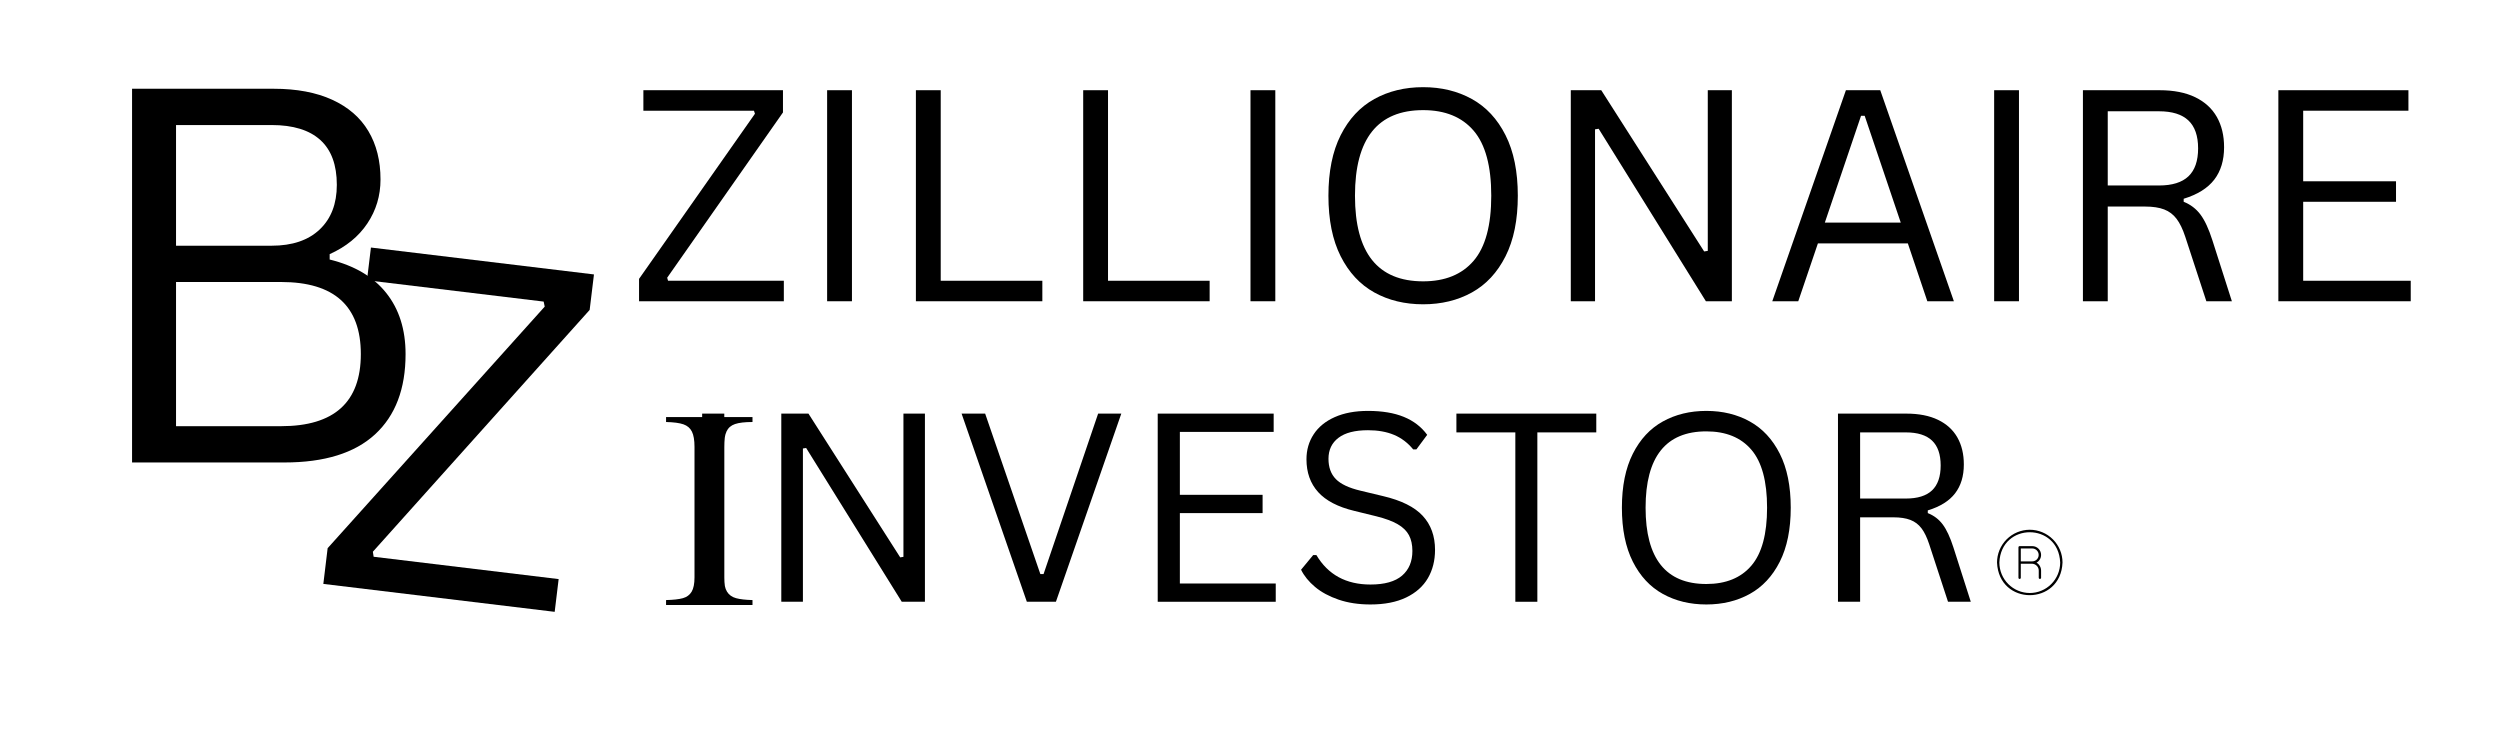
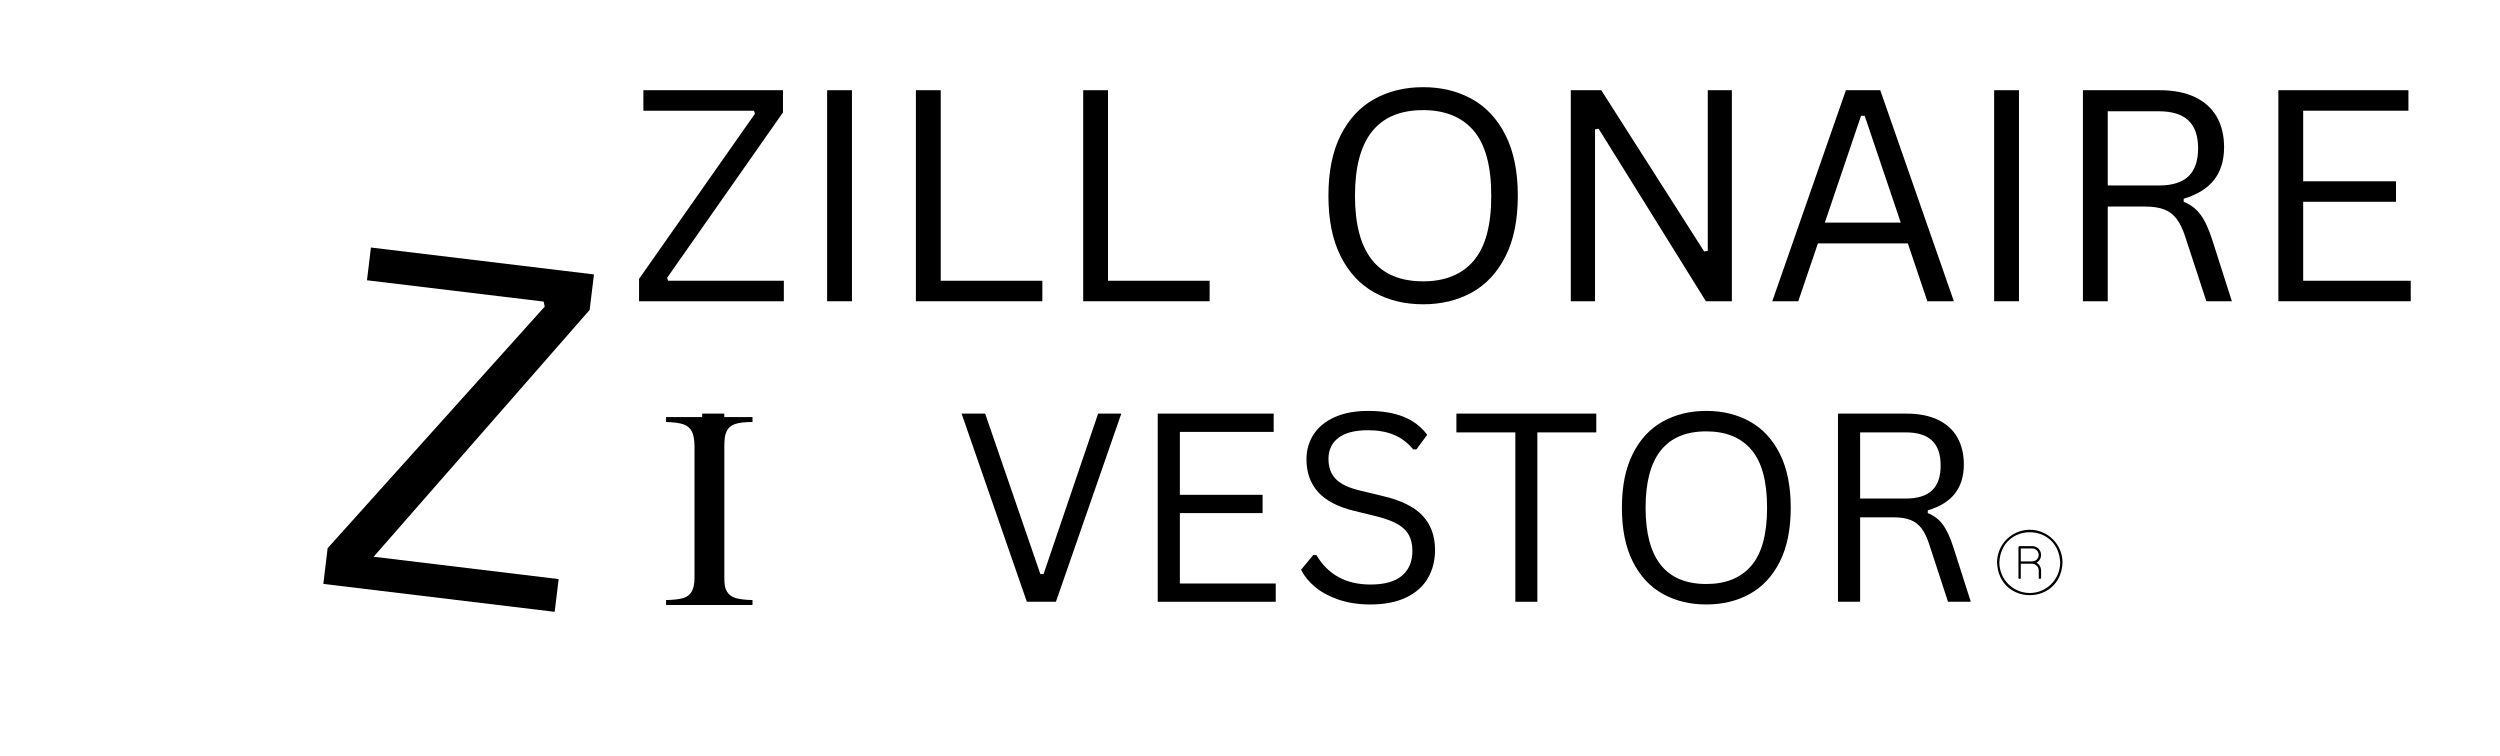
<svg xmlns="http://www.w3.org/2000/svg" width="1985" zoomAndPan="magnify" viewBox="0 0 1488.75 450" height="600" preserveAspectRatio="xMidYMid meet" version="1.0">
  <defs>
    <g />
    <clipPath id="223999997d">
      <path d="M 1189.23 315 L 1228.23 315 L 1228.23 355 L 1189.23 355 Z M 1189.23 315 " clip-rule="nonzero" />
    </clipPath>
  </defs>
  <g fill="#000000" fill-opacity="1">
    <g transform="translate(45, 275.401)">
      <g>
-         <path d="M 33.641 0 L 33.641 -222.547 L 117.969 -222.547 C 131.664 -222.547 143.285 -220.363 152.828 -216 C 162.367 -211.633 169.547 -205.414 174.359 -197.344 C 179.18 -189.281 181.594 -179.672 181.594 -168.516 C 181.594 -158.867 178.977 -150.141 173.75 -142.328 C 168.531 -134.516 161.051 -128.426 151.312 -124.062 L 151.312 -120.859 C 166.125 -117.211 177.359 -110.566 185.016 -100.922 C 192.68 -91.285 196.516 -79.16 196.516 -64.547 C 196.516 -43.836 190.453 -27.898 178.328 -16.734 C 166.203 -5.578 148.211 0 124.359 0 Z M 116.75 -129.078 C 129.031 -129.078 138.57 -132.301 145.375 -138.75 C 152.176 -145.195 155.578 -154.051 155.578 -165.312 C 155.578 -177.188 152.301 -186.094 145.75 -192.031 C 139.207 -197.969 129.539 -200.938 116.75 -200.938 L 59.828 -200.938 L 59.828 -129.078 Z M 122.391 -21.609 C 154.047 -21.609 169.875 -35.922 169.875 -64.547 C 169.875 -93.16 154.047 -107.469 122.391 -107.469 L 59.828 -107.469 L 59.828 -21.609 Z M 122.391 -21.609 " />
-       </g>
+         </g>
    </g>
  </g>
  <g fill="#000000" fill-opacity="1">
    <g transform="translate(181.688, 346.407)">
      <g>
-         <path d="M 148.625 17.938 L 10.859 1.312 L 13.422 -19.969 L 142.688 -163.812 L 142.062 -166.812 L 36.844 -179.5 L 39.203 -199 L 172.016 -182.984 L 169.453 -161.844 L 40.344 -17.844 L 40.812 -14.859 L 150.984 -1.562 Z M 148.625 17.938 " />
+         <path d="M 148.625 17.938 L 10.859 1.312 L 13.422 -19.969 L 142.688 -163.812 L 142.062 -166.812 L 36.844 -179.5 L 39.203 -199 L 172.016 -182.984 L 169.453 -161.844 L 40.812 -14.859 L 150.984 -1.562 Z M 148.625 17.938 " />
      </g>
    </g>
  </g>
  <g fill="#000000" fill-opacity="1">
    <g transform="translate(373.758, 179.394)">
      <g>
        <path d="M 93.016 0 L 6.797 0 L 6.797 -13.328 L 75.812 -111.656 L 75.219 -113.469 L 9.375 -113.469 L 9.375 -125.672 L 92.5 -125.672 L 92.5 -112.438 L 23.547 -14.016 L 24.062 -12.203 L 93.016 -12.203 Z M 93.016 0 " />
      </g>
    </g>
    <g transform="translate(473.554, 179.394)">
      <g>
        <path d="M 33.781 0 L 19 0 L 19 -125.672 L 33.781 -125.672 Z M 33.781 0 " />
      </g>
    </g>
    <g transform="translate(526.418, 179.394)">
      <g>
        <path d="M 33.781 -125.672 L 33.781 -12.203 L 94.297 -12.203 L 94.297 0 L 19 0 L 19 -125.672 Z M 33.781 -125.672 " />
      </g>
    </g>
    <g transform="translate(626.042, 179.394)">
      <g>
        <path d="M 33.781 -125.672 L 33.781 -12.203 L 94.297 -12.203 L 94.297 0 L 19 0 L 19 -125.672 Z M 33.781 -125.672 " />
      </g>
    </g>
    <g transform="translate(725.666, 179.394)">
      <g>
-         <path d="M 33.781 0 L 19 0 L 19 -125.672 L 33.781 -125.672 Z M 33.781 0 " />
-       </g>
+         </g>
    </g>
    <g transform="translate(778.529, 179.394)">
      <g>
        <path d="M 68.938 1.812 C 58.051 1.812 48.363 -0.535 39.875 -5.234 C 31.395 -9.941 24.719 -17.125 19.844 -26.781 C 14.977 -36.438 12.547 -48.457 12.547 -62.844 C 12.547 -77.219 14.977 -89.234 19.844 -98.891 C 24.719 -108.547 31.395 -115.723 39.875 -120.422 C 48.363 -125.129 58.051 -127.484 68.938 -127.484 C 79.82 -127.484 89.504 -125.129 97.984 -120.422 C 106.473 -115.723 113.148 -108.547 118.016 -98.891 C 122.891 -89.234 125.328 -77.219 125.328 -62.844 C 125.328 -48.457 122.891 -36.438 118.016 -26.781 C 113.148 -17.125 106.473 -9.941 97.984 -5.234 C 89.504 -0.535 79.82 1.812 68.938 1.812 Z M 68.938 -11.859 C 82.008 -11.859 92.039 -15.941 99.031 -24.109 C 106.02 -32.273 109.516 -45.188 109.516 -62.844 C 109.516 -80.488 106.02 -93.395 99.031 -101.562 C 92.039 -109.727 82.008 -113.812 68.938 -113.812 C 41.883 -113.812 28.359 -96.82 28.359 -62.844 C 28.359 -28.852 41.883 -11.859 68.938 -11.859 Z M 68.938 -11.859 " />
      </g>
    </g>
    <g transform="translate(916.404, 179.394)">
      <g>
        <path d="M 33.438 0 L 19 0 L 19 -125.672 L 37.141 -125.672 L 98.422 -29.656 L 100.578 -30 L 100.578 -125.672 L 114.922 -125.672 L 114.922 0 L 99.453 0 L 35.594 -102.719 L 33.438 -102.375 Z M 33.438 0 " />
      </g>
    </g>
    <g transform="translate(1050.411, 179.394)">
      <g>
        <path d="M 113.125 0 L 97.312 0 L 85.703 -34.469 L 32.156 -34.469 L 20.453 0 L 4.984 0 L 48.828 -125.672 L 69.281 -125.672 Z M 57.844 -110.453 L 36.281 -46.844 L 81.484 -46.844 L 60 -110.453 Z M 57.844 -110.453 " />
      </g>
    </g>
    <g transform="translate(1168.516, 179.394)">
      <g>
        <path d="M 33.781 0 L 19 0 L 19 -125.672 L 33.781 -125.672 Z M 33.781 0 " />
      </g>
    </g>
    <g transform="translate(1221.379, 179.394)">
      <g>
        <path d="M 19 0 L 19 -125.672 L 64.641 -125.672 C 73.066 -125.672 80.145 -124.281 85.875 -121.5 C 91.602 -118.719 95.898 -114.789 98.766 -109.719 C 101.629 -104.656 103.062 -98.656 103.062 -91.719 C 103.062 -83.926 101.113 -77.492 97.219 -72.422 C 93.32 -67.348 87.25 -63.551 79 -61.031 L 79 -59.234 C 83.062 -57.617 86.383 -55.094 88.969 -51.656 C 91.551 -48.219 93.93 -43.094 96.109 -36.281 L 107.703 0 L 92.5 0 L 79.938 -38.422 C 78.445 -42.953 76.727 -46.504 74.781 -49.078 C 72.832 -51.66 70.367 -53.523 67.391 -54.672 C 64.41 -55.816 60.629 -56.391 56.047 -56.391 L 33.781 -56.391 L 33.781 0 Z M 64.297 -68.938 C 72.148 -68.938 77.992 -70.754 81.828 -74.391 C 85.672 -78.035 87.594 -83.582 87.594 -91.031 C 87.594 -98.477 85.672 -104.02 81.828 -107.656 C 77.992 -111.301 72.148 -113.125 64.297 -113.125 L 33.781 -113.125 L 33.781 -68.938 Z M 64.297 -68.938 " />
      </g>
    </g>
    <g transform="translate(1337.765, 179.394)">
      <g>
        <path d="M 33.781 -59.234 L 33.781 -12.203 L 97.828 -12.203 L 97.828 0 L 19 0 L 19 -125.672 L 96.453 -125.672 L 96.453 -113.469 L 33.781 -113.469 L 33.781 -71.438 L 89.062 -71.438 L 89.062 -59.234 Z M 33.781 -59.234 " />
      </g>
    </g>
  </g>
  <g fill="#000000" fill-opacity="1">
    <g transform="translate(401.193, 358.351)">
      <g>
        <path d="M 30.125 0 L 16.938 0 L 16.938 -112.047 L 30.125 -112.047 Z M 30.125 0 " />
      </g>
    </g>
    <g transform="translate(448.324, 358.351)">
      <g>
-         <path d="M 29.812 0 L 16.938 0 L 16.938 -112.047 L 33.109 -112.047 L 87.75 -26.438 L 89.672 -26.75 L 89.672 -112.047 L 102.469 -112.047 L 102.469 0 L 88.672 0 L 31.734 -91.578 L 29.812 -91.281 Z M 29.812 0 " />
-       </g>
+         </g>
    </g>
    <g transform="translate(567.798, 358.351)">
      <g>
        <path d="M 61 0 L 43.688 0 L 4.828 -112.047 L 18.859 -112.047 L 51.734 -16.484 L 53.641 -16.484 L 86.141 -112.047 L 99.938 -112.047 Z M 61 0 " />
      </g>
    </g>
    <g transform="translate(672.482, 358.351)">
      <g>
        <path d="M 30.125 -52.797 L 30.125 -10.875 L 87.219 -10.875 L 87.219 0 L 16.938 0 L 16.938 -112.047 L 85.984 -112.047 L 85.984 -101.156 L 30.125 -101.156 L 30.125 -63.688 L 79.391 -63.688 L 79.391 -52.797 Z M 30.125 -52.797 " />
      </g>
    </g>
    <g transform="translate(767.126, 358.351)">
      <g>
        <path d="M 48.969 1.609 C 41.914 1.609 35.594 0.648 30 -1.266 C 24.406 -3.18 19.742 -5.695 16.016 -8.812 C 12.285 -11.926 9.5 -15.348 7.656 -19.078 L 14.875 -27.812 L 16.781 -27.812 C 23.727 -16.113 34.457 -10.266 48.969 -10.266 C 57.395 -10.266 63.664 -12.023 67.781 -15.547 C 71.895 -19.078 73.953 -23.984 73.953 -30.266 C 73.953 -33.953 73.273 -37.07 71.922 -39.625 C 70.566 -42.176 68.332 -44.359 65.219 -46.172 C 62.102 -47.984 57.863 -49.555 52.5 -50.891 L 39.391 -54.109 C 29.629 -56.453 22.438 -60.191 17.812 -65.328 C 13.188 -70.461 10.875 -76.969 10.875 -84.844 C 10.875 -90.406 12.305 -95.367 15.172 -99.734 C 18.035 -104.109 22.223 -107.52 27.734 -109.969 C 33.254 -112.426 39.848 -113.656 47.516 -113.656 C 55.941 -113.656 63.055 -112.469 68.859 -110.094 C 74.66 -107.719 79.297 -104.156 82.766 -99.406 L 76.328 -90.734 L 74.422 -90.734 C 71.203 -94.672 67.395 -97.555 63 -99.391 C 58.602 -101.234 53.441 -102.156 47.516 -102.156 C 39.742 -102.156 33.879 -100.645 29.922 -97.625 C 25.961 -94.613 23.984 -90.453 23.984 -85.141 C 23.984 -80.086 25.438 -76.066 28.344 -73.078 C 31.258 -70.086 36.164 -67.773 43.062 -66.141 L 56.484 -62.922 C 67.367 -60.367 75.25 -56.445 80.125 -51.156 C 85 -45.863 87.438 -39.109 87.438 -30.891 C 87.438 -24.547 86.02 -18.938 83.188 -14.062 C 80.352 -9.188 76.047 -5.352 70.266 -2.562 C 64.492 0.219 57.395 1.609 48.969 1.609 Z M 48.969 1.609 " />
      </g>
    </g>
    <g transform="translate(863.15, 358.351)">
      <g>
        <path d="M 87.438 -112.047 L 87.438 -100.859 L 52.344 -100.859 L 52.344 0 L 39.234 0 L 39.234 -100.859 L 4.141 -100.859 L 4.141 -112.047 Z M 87.438 -112.047 " />
      </g>
    </g>
    <g transform="translate(954.652, 358.351)">
      <g>
        <path d="M 61.469 1.609 C 51.758 1.609 43.125 -0.484 35.562 -4.672 C 28 -8.859 22.047 -15.254 17.703 -23.859 C 13.359 -32.473 11.188 -43.191 11.188 -56.016 C 11.188 -68.836 13.359 -79.551 17.703 -88.156 C 22.047 -96.77 28 -103.172 35.562 -107.359 C 43.125 -111.555 51.758 -113.656 61.469 -113.656 C 71.176 -113.656 79.805 -111.555 87.359 -107.359 C 94.922 -103.172 100.875 -96.77 105.219 -88.156 C 109.562 -79.551 111.734 -68.836 111.734 -56.016 C 111.734 -43.191 109.562 -32.473 105.219 -23.859 C 100.875 -15.254 94.922 -8.859 87.359 -4.672 C 79.805 -0.484 71.176 1.609 61.469 1.609 Z M 61.469 -10.578 C 73.113 -10.578 82.051 -14.219 88.281 -21.5 C 94.52 -28.781 97.641 -40.285 97.641 -56.016 C 97.641 -71.754 94.52 -83.266 88.281 -90.547 C 82.051 -97.828 73.113 -101.469 61.469 -101.469 C 37.352 -101.469 25.297 -86.316 25.297 -56.016 C 25.297 -25.723 37.352 -10.578 61.469 -10.578 Z M 61.469 -10.578 " />
      </g>
    </g>
    <g transform="translate(1077.574, 358.351)">
      <g>
        <path d="M 16.938 0 L 16.938 -112.047 L 57.625 -112.047 C 65.133 -112.047 71.441 -110.805 76.547 -108.328 C 81.66 -105.848 85.492 -102.348 88.047 -97.828 C 90.609 -93.305 91.891 -87.953 91.891 -81.766 C 91.891 -74.816 90.148 -69.082 86.672 -64.562 C 83.203 -60.039 77.785 -56.656 70.422 -54.406 L 70.422 -52.797 C 74.055 -51.367 77.02 -49.117 79.312 -46.047 C 81.613 -42.984 83.738 -38.414 85.688 -32.344 L 96.031 0 L 82.469 0 L 71.266 -34.25 C 69.941 -38.289 68.41 -41.457 66.672 -43.75 C 64.93 -46.051 62.734 -47.711 60.078 -48.734 C 57.422 -49.766 54.051 -50.281 49.969 -50.281 L 30.125 -50.281 L 30.125 0 Z M 57.328 -61.469 C 64.328 -61.469 69.535 -63.086 72.953 -66.328 C 76.379 -69.578 78.094 -74.52 78.094 -81.156 C 78.094 -87.801 76.379 -92.742 72.953 -95.984 C 69.535 -99.234 64.328 -100.859 57.328 -100.859 L 30.125 -100.859 L 30.125 -61.469 Z M 57.328 -61.469 " />
      </g>
    </g>
  </g>
  <g fill="#000000" fill-opacity="1">
    <g transform="translate(390.937, 360.278)">
      <g>
        <path d="M 57.172 -108.969 C 52.609 -108.969 49.133 -108.562 46.75 -107.75 C 44.363 -106.938 42.68 -105.469 41.703 -103.344 C 40.723 -101.227 40.234 -98.164 40.234 -94.156 L 40.234 -16.297 C 40.234 -12.598 40.828 -9.797 42.016 -7.891 C 43.211 -5.992 45.004 -4.719 47.391 -4.062 C 49.785 -3.414 53.047 -3.039 57.172 -2.938 L 57.172 0 L 5.703 0 L 5.703 -2.938 C 10.047 -3.039 13.383 -3.414 15.719 -4.062 C 18.051 -4.719 19.785 -5.992 20.922 -7.891 C 22.066 -9.797 22.641 -12.648 22.641 -16.453 L 22.641 -94.156 C 22.641 -98.164 22.125 -101.203 21.094 -103.266 C 20.062 -105.336 18.379 -106.781 16.047 -107.594 C 13.711 -108.406 10.266 -108.863 5.703 -108.969 L 5.703 -111.906 L 57.172 -111.906 Z M 57.172 -108.969 " />
      </g>
    </g>
  </g>
  <path fill="#000000" d="M 1215.469 330.453 C 1215.465 330.109 1215.434 329.77 1215.367 329.434 C 1215.297 329.098 1215.199 328.77 1215.066 328.453 C 1214.938 328.133 1214.773 327.832 1214.586 327.547 C 1214.395 327.262 1214.176 326.996 1213.934 326.754 C 1213.691 326.512 1213.426 326.293 1213.141 326.102 C 1212.855 325.91 1212.555 325.75 1212.238 325.617 C 1211.922 325.488 1211.594 325.387 1211.258 325.32 C 1210.922 325.254 1210.582 325.219 1210.238 325.219 L 1202.688 325.219 C 1202.496 325.219 1202.328 325.285 1202.195 325.422 C 1202.059 325.559 1201.988 325.723 1201.988 325.914 L 1201.988 344.074 C 1201.992 344.262 1202.062 344.426 1202.199 344.559 C 1202.336 344.691 1202.496 344.758 1202.688 344.758 C 1202.875 344.758 1203.039 344.691 1203.176 344.559 C 1203.309 344.426 1203.379 344.262 1203.383 344.074 L 1203.383 335.691 L 1209.961 335.691 C 1210.23 335.691 1210.5 335.719 1210.766 335.773 C 1211.027 335.824 1211.285 335.902 1211.535 336.008 C 1211.785 336.109 1212.02 336.238 1212.246 336.387 C 1212.469 336.539 1212.676 336.707 1212.867 336.898 C 1213.059 337.09 1213.23 337.297 1213.379 337.523 C 1213.531 337.75 1213.656 337.984 1213.762 338.234 C 1213.863 338.484 1213.941 338.742 1213.996 339.008 C 1214.047 339.273 1214.074 339.539 1214.074 339.812 L 1214.074 344.074 C 1214.078 344.262 1214.148 344.426 1214.281 344.559 C 1214.418 344.691 1214.582 344.758 1214.77 344.758 C 1214.961 344.758 1215.121 344.691 1215.258 344.559 C 1215.395 344.426 1215.465 344.262 1215.469 344.074 L 1215.469 339.812 C 1215.465 338.832 1215.223 337.918 1214.738 337.066 C 1214.25 336.219 1213.586 335.547 1212.742 335.051 C 1213.582 334.594 1214.246 333.953 1214.734 333.129 C 1215.223 332.305 1215.465 331.414 1215.469 330.453 Z M 1210.238 334.297 L 1203.383 334.297 L 1203.383 326.613 L 1210.238 326.613 C 1210.742 326.617 1211.23 326.719 1211.695 326.918 C 1212.16 327.117 1212.57 327.395 1212.922 327.754 C 1213.277 328.113 1213.551 328.527 1213.742 328.996 C 1213.938 329.461 1214.031 329.949 1214.031 330.453 C 1214.031 330.961 1213.938 331.449 1213.742 331.914 C 1213.551 332.383 1213.277 332.797 1212.922 333.156 C 1212.57 333.516 1212.16 333.793 1211.695 333.992 C 1211.23 334.191 1210.742 334.293 1210.238 334.297 Z M 1210.238 334.297 " fill-opacity="1" fill-rule="nonzero" />
  <g clip-path="url(#223999997d)">
    <path fill="#000000" d="M 1208.73 315.461 C 1208.09 315.461 1207.453 315.492 1206.816 315.559 C 1206.184 315.621 1205.551 315.715 1204.926 315.84 C 1204.301 315.965 1203.68 316.121 1203.07 316.309 C 1202.461 316.492 1201.859 316.707 1201.27 316.953 C 1200.68 317.199 1200.105 317.473 1199.539 317.773 C 1198.977 318.074 1198.43 318.402 1197.898 318.758 C 1197.371 319.113 1196.855 319.496 1196.363 319.902 C 1195.871 320.309 1195.398 320.738 1194.945 321.188 C 1194.496 321.641 1194.066 322.113 1193.66 322.609 C 1193.258 323.102 1192.875 323.617 1192.523 324.148 C 1192.168 324.68 1191.84 325.227 1191.539 325.789 C 1191.238 326.355 1190.965 326.934 1190.719 327.523 C 1190.473 328.113 1190.258 328.715 1190.074 329.328 C 1189.887 329.938 1189.73 330.559 1189.605 331.184 C 1189.48 331.812 1189.387 332.445 1189.324 333.082 C 1189.262 333.715 1189.23 334.355 1189.23 334.996 C 1190.301 360.906 1227.16 360.898 1228.23 334.992 C 1228.227 334.355 1228.195 333.715 1228.133 333.082 C 1228.07 332.445 1227.977 331.812 1227.852 331.184 C 1227.727 330.559 1227.57 329.938 1227.383 329.328 C 1227.199 328.715 1226.984 328.113 1226.738 327.523 C 1226.492 326.934 1226.223 326.355 1225.918 325.789 C 1225.617 325.227 1225.289 324.68 1224.934 324.148 C 1224.582 323.617 1224.199 323.102 1223.797 322.609 C 1223.391 322.113 1222.961 321.641 1222.512 321.188 C 1222.059 320.738 1221.586 320.309 1221.094 319.902 C 1220.602 319.496 1220.086 319.113 1219.559 318.758 C 1219.027 318.402 1218.48 318.074 1217.918 317.773 C 1217.352 317.473 1216.777 317.199 1216.188 316.953 C 1215.598 316.707 1214.996 316.492 1214.387 316.309 C 1213.777 316.121 1213.156 315.965 1212.531 315.84 C 1211.906 315.715 1211.273 315.621 1210.641 315.559 C 1210.004 315.492 1209.367 315.461 1208.73 315.461 Z M 1208.73 353.133 C 1208.137 353.133 1207.543 353.102 1206.953 353.043 C 1206.363 352.984 1205.777 352.898 1205.199 352.781 C 1204.617 352.664 1204.043 352.52 1203.473 352.348 C 1202.906 352.176 1202.352 351.973 1201.801 351.746 C 1201.254 351.52 1200.719 351.266 1200.195 350.984 C 1199.676 350.703 1199.168 350.398 1198.672 350.07 C 1198.18 349.738 1197.707 349.387 1197.246 349.008 C 1196.789 348.633 1196.352 348.234 1195.93 347.812 C 1195.512 347.395 1195.113 346.953 1194.738 346.496 C 1194.363 346.035 1194.008 345.559 1193.68 345.066 C 1193.352 344.574 1193.047 344.062 1192.766 343.539 C 1192.484 343.016 1192.23 342.48 1192.004 341.934 C 1191.777 341.383 1191.578 340.824 1191.406 340.258 C 1191.234 339.688 1191.09 339.113 1190.973 338.531 C 1190.855 337.949 1190.77 337.363 1190.711 336.77 C 1190.652 336.18 1190.621 335.59 1190.621 334.996 C 1191.617 310.934 1225.844 310.938 1226.836 334.996 C 1226.836 335.59 1226.805 336.18 1226.746 336.773 C 1226.688 337.363 1226.602 337.949 1226.484 338.531 C 1226.367 339.113 1226.223 339.688 1226.051 340.258 C 1225.879 340.824 1225.68 341.383 1225.453 341.934 C 1225.227 342.48 1224.973 343.016 1224.691 343.539 C 1224.41 344.062 1224.105 344.574 1223.777 345.066 C 1223.449 345.559 1223.094 346.035 1222.719 346.496 C 1222.344 346.953 1221.945 347.395 1221.527 347.812 C 1221.105 348.234 1220.668 348.633 1220.211 349.008 C 1219.754 349.387 1219.277 349.738 1218.785 350.07 C 1218.289 350.398 1217.781 350.703 1217.262 350.984 C 1216.738 351.266 1216.203 351.52 1215.656 351.746 C 1215.105 351.973 1214.551 352.176 1213.984 352.348 C 1213.414 352.52 1212.84 352.664 1212.258 352.781 C 1211.68 352.898 1211.094 352.984 1210.504 353.043 C 1209.914 353.102 1209.32 353.133 1208.73 353.133 Z M 1208.73 353.133 " fill-opacity="1" fill-rule="nonzero" />
  </g>
</svg>